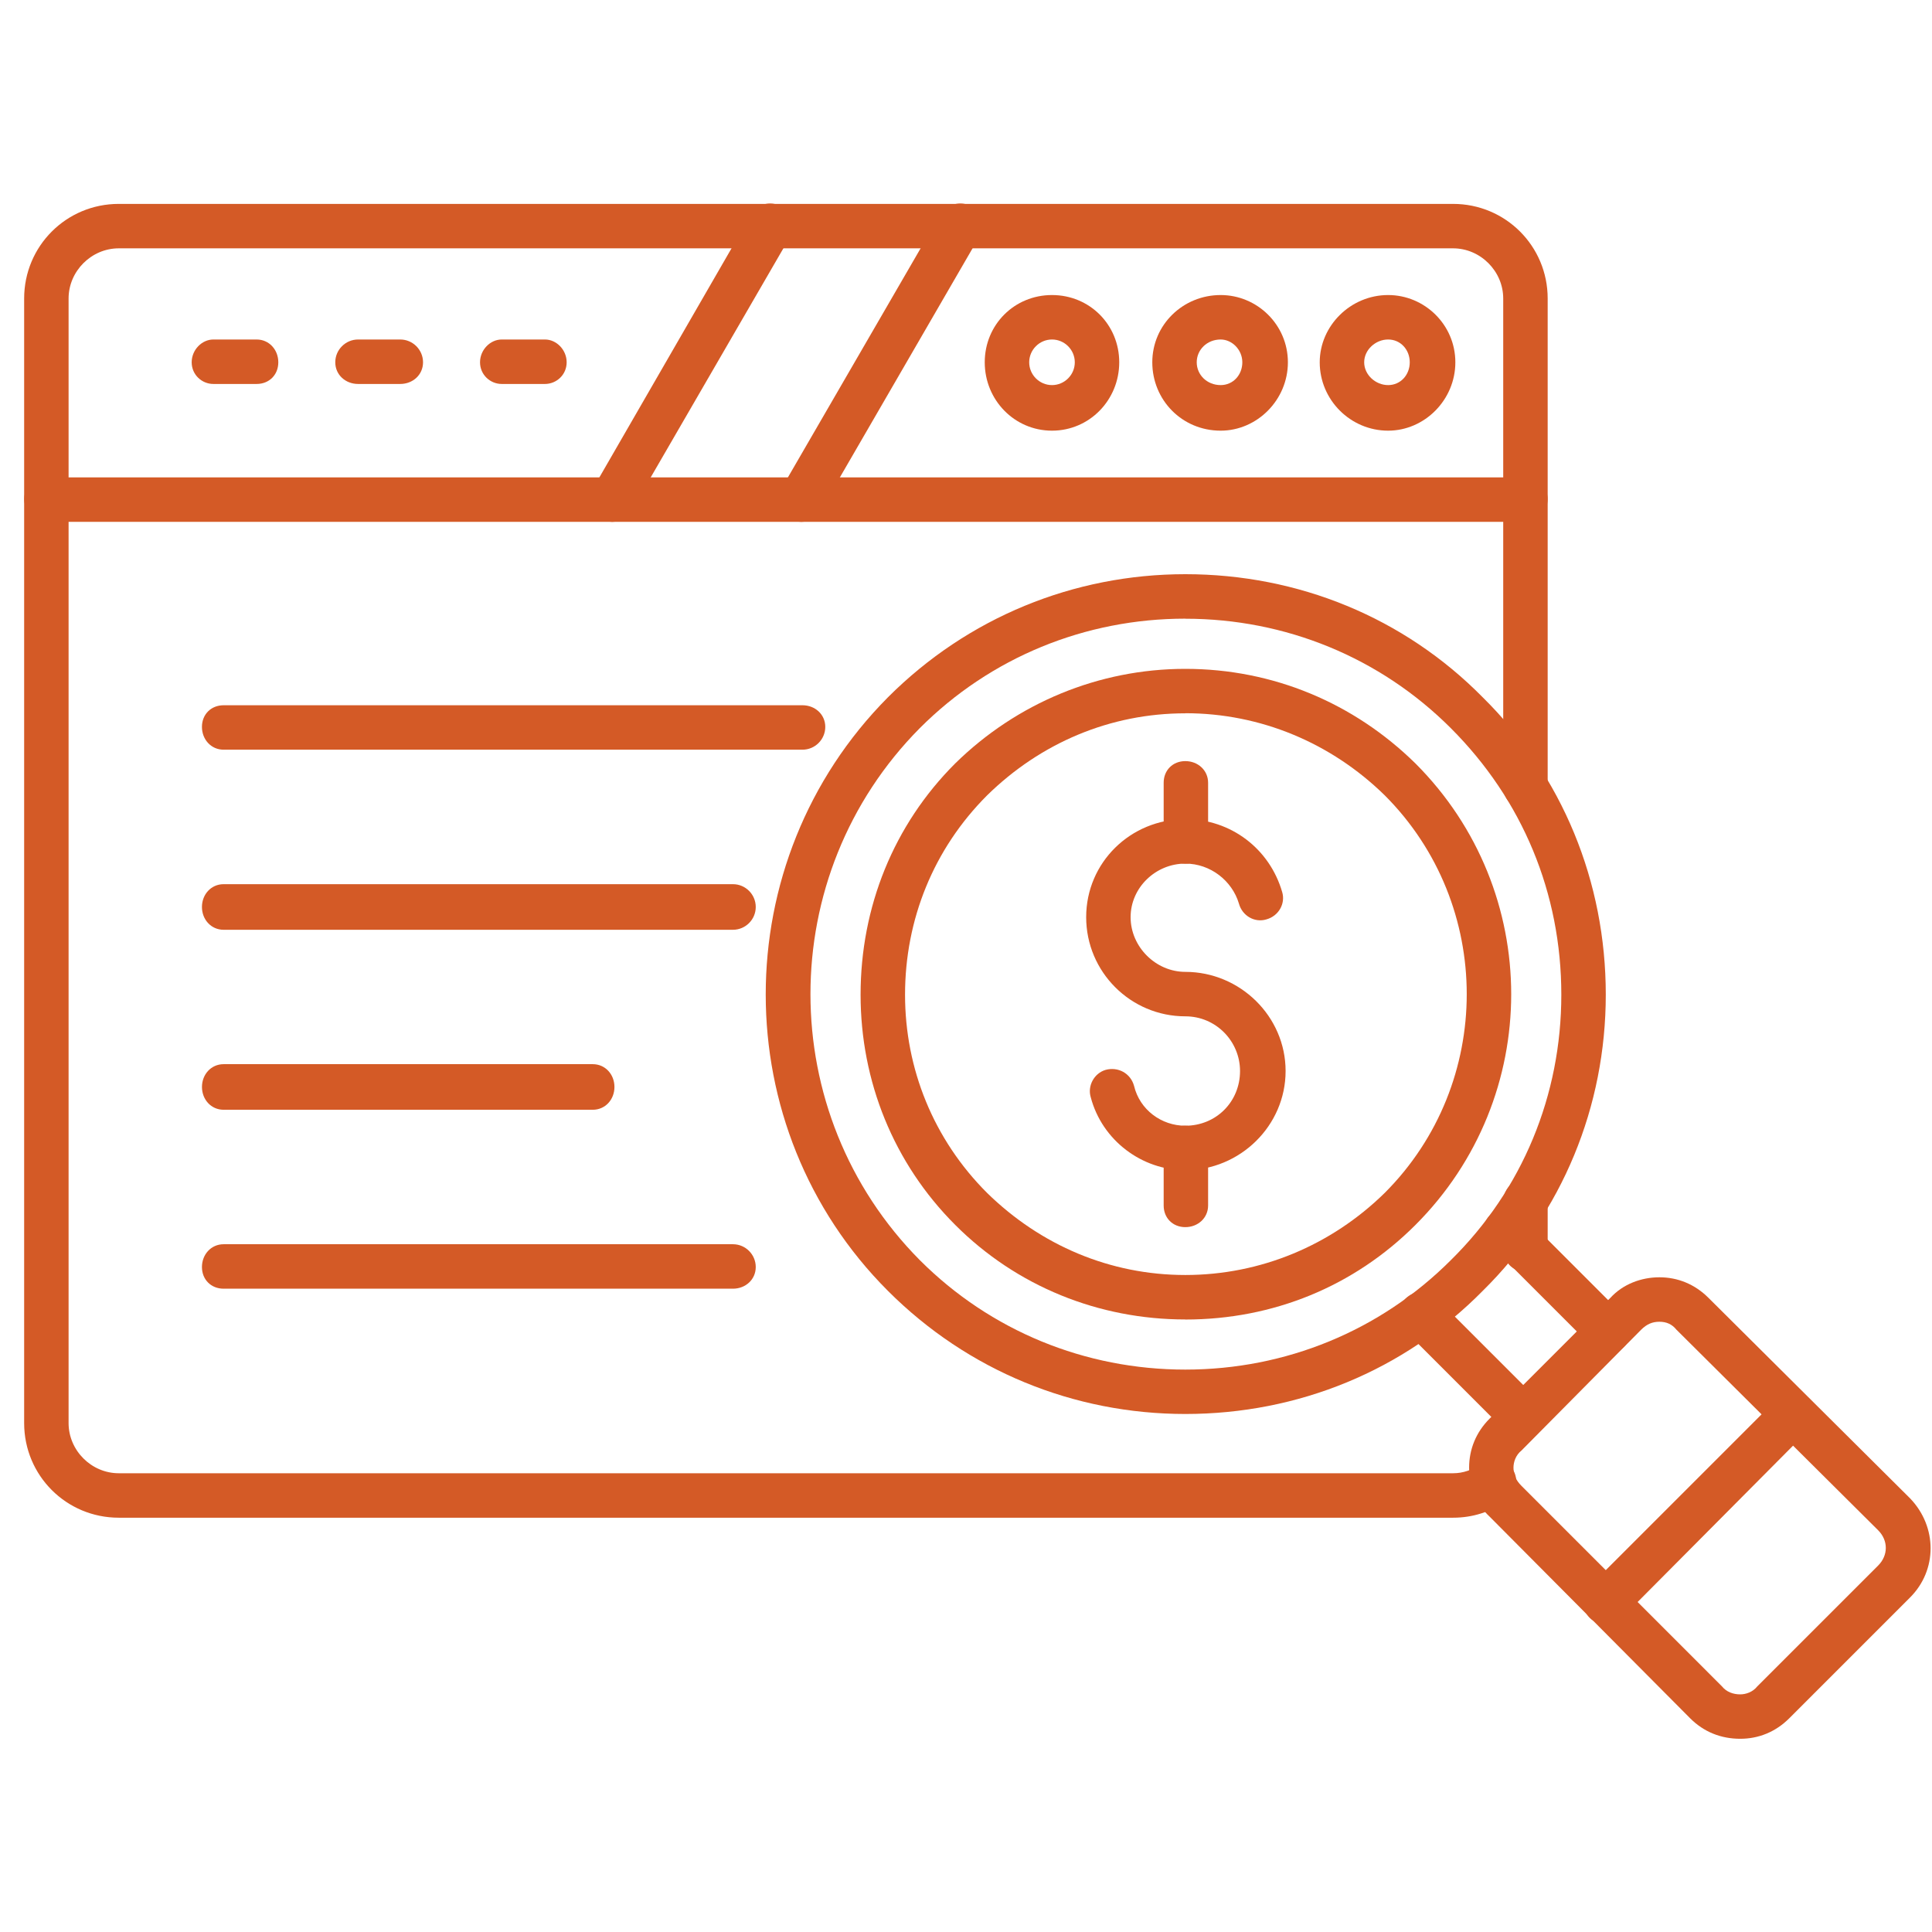
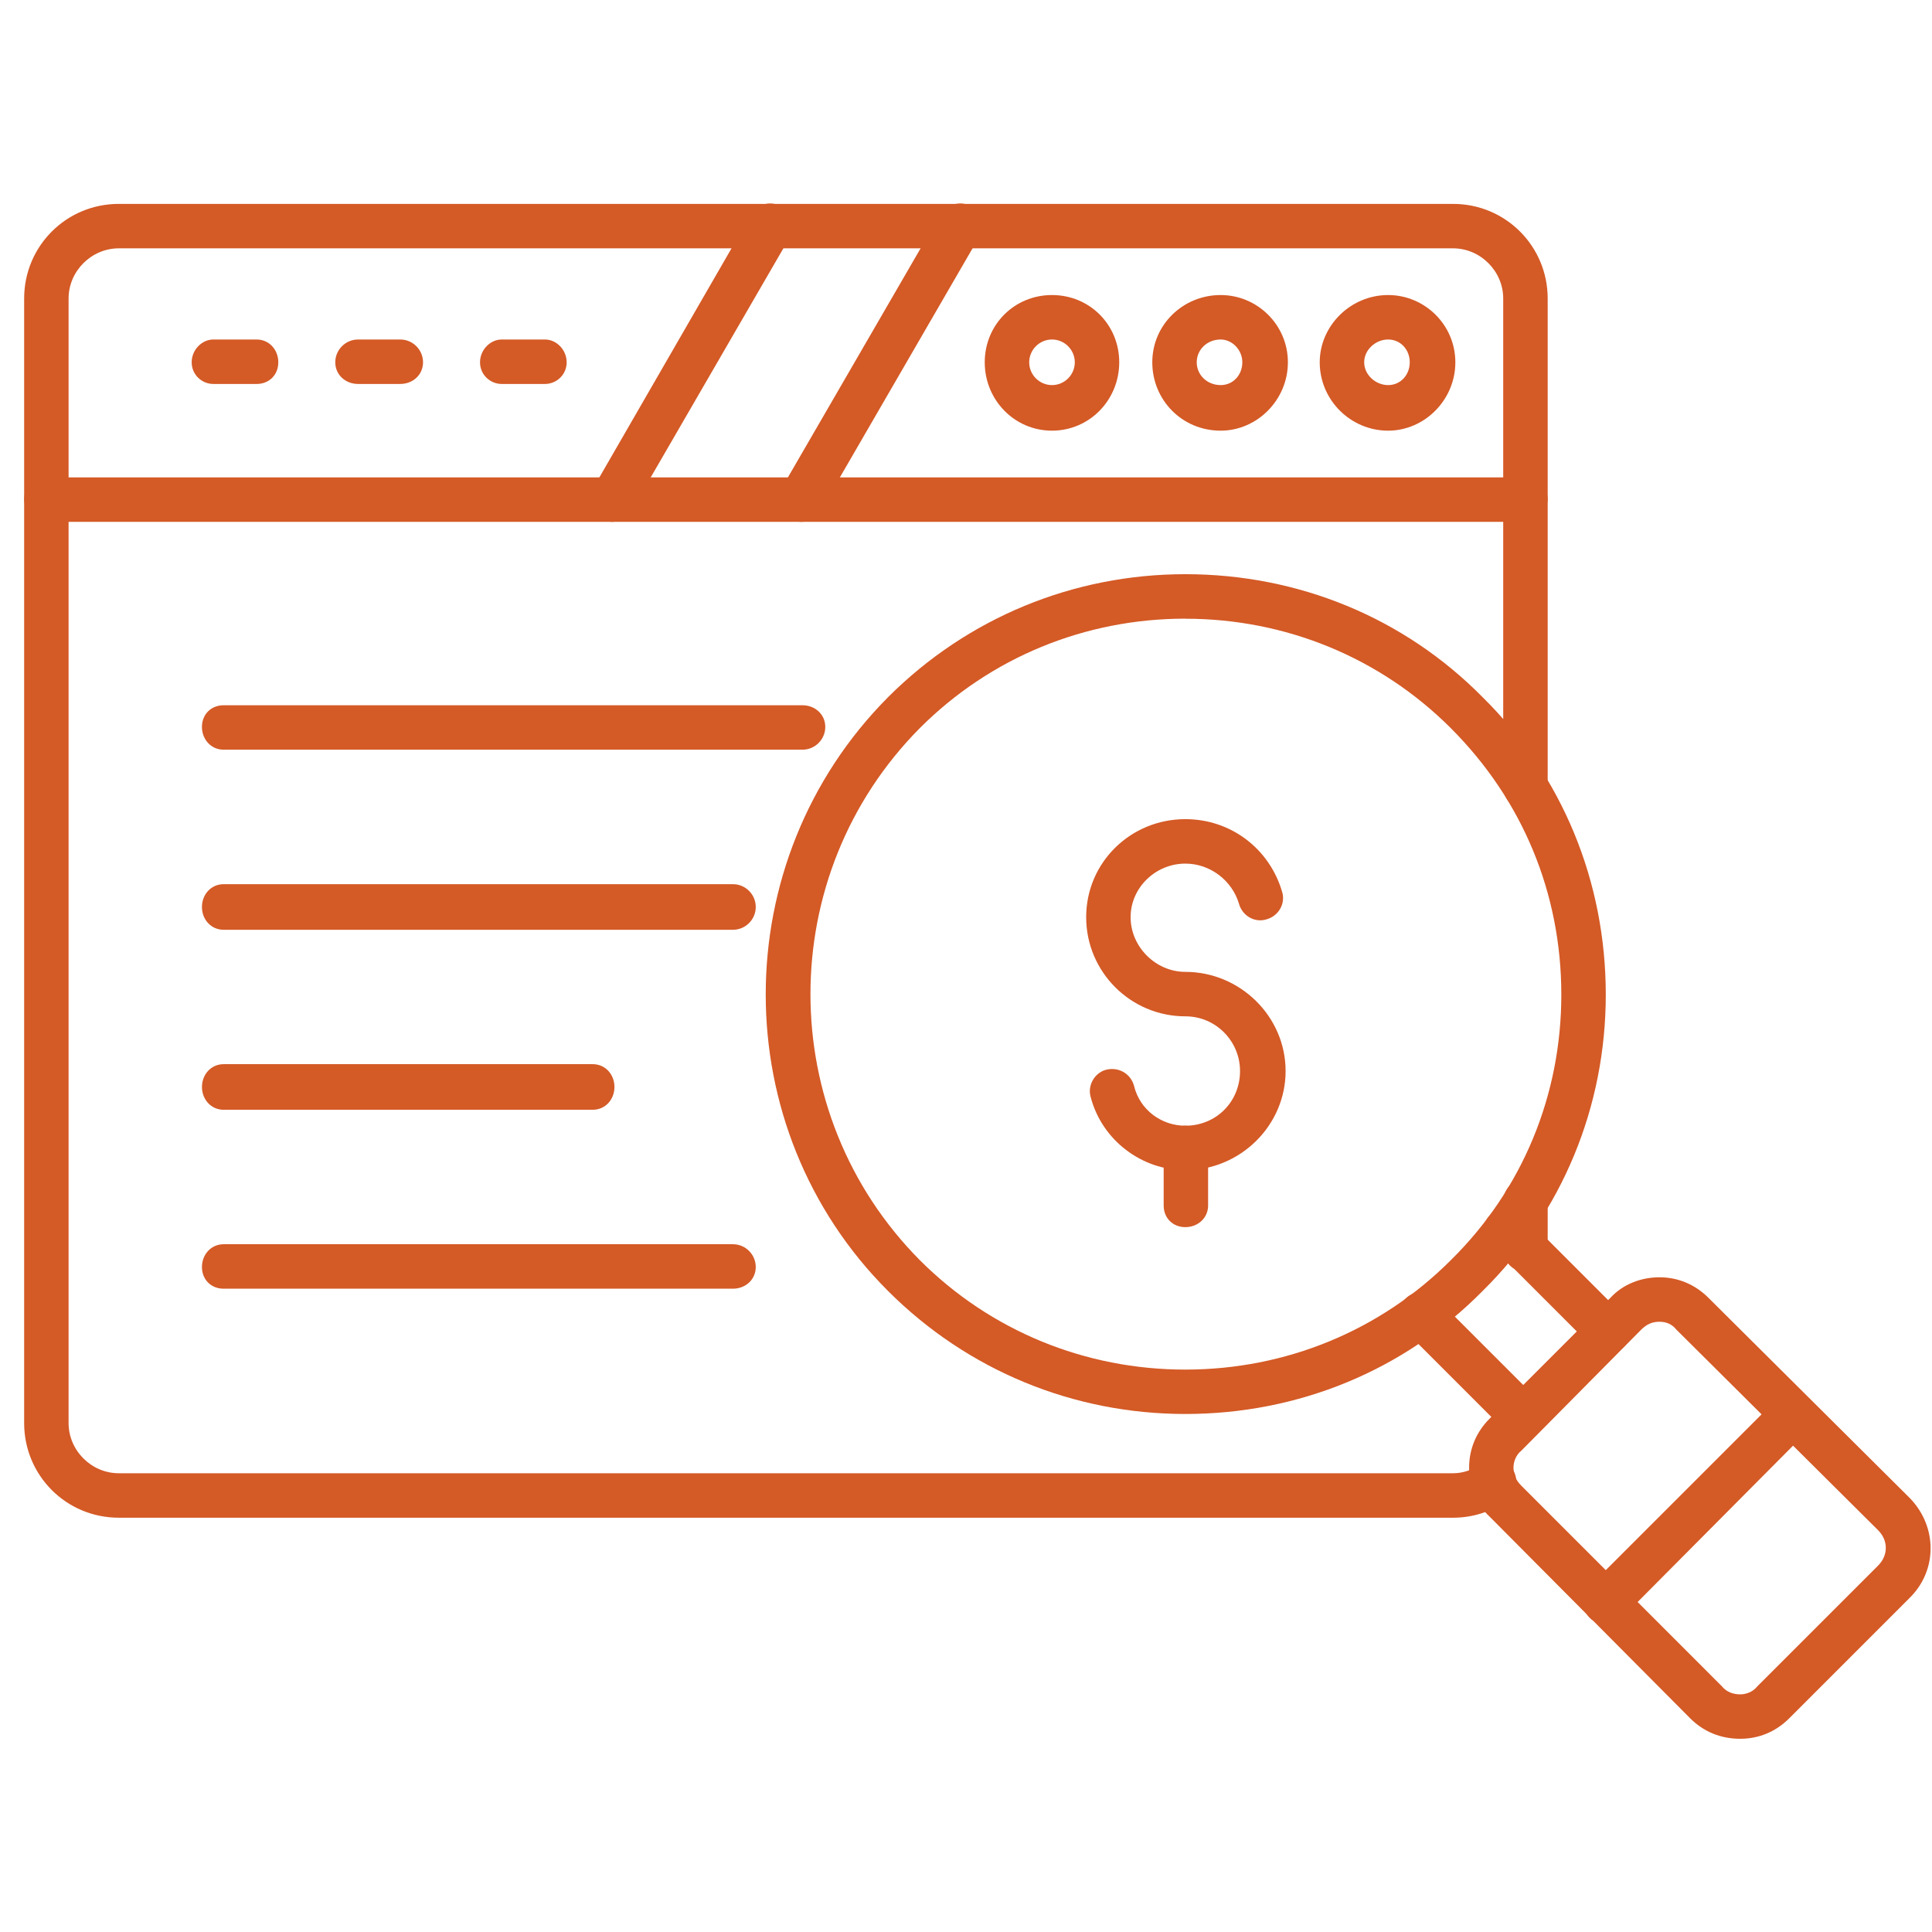
<svg xmlns="http://www.w3.org/2000/svg" width="80" height="80" viewBox="0 0 80 80" fill="none">
  <path fill-rule="evenodd" clip-rule="evenodd" d="M60.169 62.845H4.917C2.746 62.845 1 61.099 1 58.928V12.36C1 10.189 2.746 8.443 4.917 8.443H60.169C62.34 8.443 64.086 10.189 64.086 12.36V32.554C64.086 33.073 63.661 33.498 63.142 33.498C62.623 33.498 62.245 33.073 62.245 32.554V12.36C62.245 11.227 61.301 10.283 60.169 10.283H4.917C3.784 10.283 2.84 11.227 2.84 12.36V58.928C2.84 60.06 3.784 61.004 4.917 61.004H60.169C60.593 61.004 60.971 60.863 61.301 60.627C61.726 60.343 62.292 60.438 62.623 60.815C62.906 61.24 62.811 61.806 62.387 62.137C61.726 62.609 60.971 62.845 60.169 62.845ZM63.142 52.655C62.623 52.655 62.245 52.23 62.245 51.711V49.776C62.245 49.257 62.623 48.832 63.142 48.832C63.661 48.832 64.086 49.257 64.086 49.776V51.711C64.086 52.23 63.661 52.655 63.142 52.655Z" fill="#D45A26" />
  <path fill-rule="evenodd" clip-rule="evenodd" d="M63.142 21.609H1.9C1.428 21.609 1.003 21.184 1.003 20.665C1.003 20.146 1.428 19.768 1.9 19.768H63.142C63.661 19.768 64.085 20.146 64.085 20.665C64.085 21.184 63.661 21.609 63.142 21.609Z" fill="#D45A26" />
  <path fill-rule="evenodd" clip-rule="evenodd" d="M25.348 21.609C25.207 21.609 25.065 21.562 24.924 21.467C24.452 21.231 24.31 20.665 24.546 20.24L31.105 8.871C31.341 8.446 31.908 8.304 32.333 8.54C32.804 8.823 32.946 9.39 32.71 9.814L26.151 21.137C26.009 21.421 25.679 21.609 25.348 21.609Z" fill="#D45A26" />
  <path fill-rule="evenodd" clip-rule="evenodd" d="M33.181 21.609C33.04 21.609 32.851 21.562 32.71 21.467C32.285 21.231 32.143 20.665 32.379 20.193L38.939 8.87C39.222 8.445 39.788 8.304 40.213 8.54C40.685 8.823 40.826 9.389 40.543 9.814L33.984 21.137C33.795 21.42 33.512 21.609 33.181 21.609Z" fill="#D45A26" />
  <path fill-rule="evenodd" clip-rule="evenodd" d="M43.561 17.833C42.003 17.833 40.776 16.559 40.776 15.002C40.776 13.444 42.003 12.217 43.561 12.217C45.118 12.217 46.345 13.444 46.345 15.002C46.345 16.559 45.118 17.833 43.561 17.833ZM43.561 14.058C43.042 14.058 42.617 14.483 42.617 15.002C42.617 15.521 43.042 15.946 43.561 15.946C44.08 15.946 44.505 15.521 44.505 15.002C44.505 14.483 44.08 14.058 43.561 14.058Z" fill="#D45A26" />
  <path fill-rule="evenodd" clip-rule="evenodd" d="M50.545 17.833C48.941 17.833 47.714 16.559 47.714 15.002C47.714 13.444 48.988 12.217 50.545 12.217C52.055 12.217 53.329 13.444 53.329 15.002C53.329 16.559 52.055 17.833 50.545 17.833ZM50.545 14.058C49.979 14.058 49.554 14.483 49.554 15.002C49.554 15.521 49.979 15.946 50.545 15.946C51.064 15.946 51.442 15.521 51.442 15.002C51.442 14.483 51.017 14.058 50.545 14.058Z" fill="#D45A26" />
  <path fill-rule="evenodd" clip-rule="evenodd" d="M57.479 17.833C55.921 17.833 54.647 16.559 54.647 15.002C54.647 13.492 55.921 12.217 57.479 12.217C58.989 12.217 60.263 13.444 60.263 15.002C60.263 16.559 58.989 17.833 57.479 17.833ZM57.479 14.058C56.96 14.058 56.488 14.483 56.488 15.002C56.488 15.521 56.96 15.946 57.479 15.946C57.998 15.946 58.375 15.521 58.375 15.002C58.375 14.483 57.998 14.058 57.479 14.058Z" fill="#D45A26" />
  <path fill-rule="evenodd" clip-rule="evenodd" d="M49.082 58.55C44.457 58.55 40.071 56.757 36.768 53.453C30.02 46.705 30.02 35.665 36.768 28.873C40.071 25.569 44.46 23.776 49.082 23.776C53.754 23.776 58.139 25.569 61.395 28.873C64.699 32.129 66.492 36.518 66.492 41.186C66.492 45.811 64.699 50.197 61.395 53.453C58.139 56.756 53.75 58.55 49.082 58.55ZM49.082 25.617C44.929 25.617 41.015 27.221 38.09 30.147C32.049 36.235 32.049 46.095 38.09 52.182C41.015 55.108 44.932 56.712 49.082 56.712C53.234 56.712 57.148 55.108 60.074 52.182C63.047 49.256 64.651 45.339 64.651 41.19C64.651 36.99 63.047 33.123 60.074 30.15C57.148 27.224 53.231 25.62 49.082 25.62V25.617Z" fill="#D45A26" />
-   <path fill-rule="evenodd" clip-rule="evenodd" d="M49.082 54.636C45.495 54.636 42.097 53.267 39.552 50.719C37.004 48.171 35.635 44.773 35.635 41.19C35.635 37.556 37.004 34.158 39.552 31.613C42.101 29.111 45.498 27.696 49.082 27.696C52.715 27.696 56.066 29.111 58.611 31.613C63.897 36.898 63.897 45.436 58.611 50.722C56.063 53.271 52.712 54.639 49.082 54.639V54.636ZM49.082 29.537C45.967 29.537 43.088 30.763 40.874 32.934C38.656 35.152 37.476 38.078 37.476 41.19C37.476 44.257 38.656 47.183 40.874 49.397C43.092 51.568 45.971 52.795 49.082 52.795C52.196 52.795 55.122 51.568 57.337 49.397C61.867 44.867 61.867 37.461 57.337 32.931C55.119 30.76 52.193 29.533 49.082 29.533V29.537Z" fill="#D45A26" />
  <path fill-rule="evenodd" clip-rule="evenodd" d="M63.047 59.588C62.811 59.588 62.575 59.494 62.386 59.305L58.187 55.105C57.856 54.728 57.856 54.161 58.187 53.784C58.564 53.406 59.13 53.406 59.508 53.784L63.708 57.984C64.085 58.361 64.085 58.928 63.708 59.305C63.519 59.494 63.283 59.588 63.047 59.588ZM66.587 56.049C66.351 56.049 66.115 55.955 65.926 55.766L61.726 51.566C61.348 51.235 61.348 50.622 61.726 50.292C62.056 49.914 62.67 49.914 63.047 50.292L67.247 54.492C67.578 54.822 67.578 55.435 67.247 55.766C67.058 55.955 66.823 56.049 66.587 56.049Z" fill="#D45A26" />
  <path fill-rule="evenodd" clip-rule="evenodd" d="M72.061 71.999C71.259 71.999 70.551 71.716 69.985 71.15L61.682 62.8C61.116 62.281 60.833 61.526 60.833 60.771C60.833 60.016 61.116 59.308 61.682 58.742L66.684 53.74C67.203 53.173 67.958 52.89 68.713 52.89C69.469 52.89 70.176 53.173 70.743 53.74L79.092 62.043C80.225 63.222 80.225 65.016 79.092 66.148L74.09 71.15C73.524 71.717 72.816 71.999 72.061 71.999ZM68.711 54.731C68.427 54.731 68.192 54.825 67.956 55.061L63.001 60.063C62.765 60.252 62.67 60.535 62.67 60.771C62.67 61.054 62.765 61.291 63.001 61.526L71.303 69.829C71.492 70.065 71.775 70.16 72.058 70.16C72.294 70.16 72.578 70.065 72.766 69.829L77.769 64.827C78.193 64.402 78.193 63.789 77.769 63.364L69.419 55.061C69.23 54.825 68.994 54.731 68.711 54.731Z" fill="#D45A26" />
  <path fill-rule="evenodd" clip-rule="evenodd" d="M49.082 48.454C47.288 48.454 45.637 47.227 45.165 45.434C45.023 44.962 45.306 44.443 45.778 44.302C46.297 44.16 46.816 44.443 46.958 44.962C47.194 45.953 48.091 46.614 49.082 46.614C50.356 46.614 51.347 45.623 51.347 44.349C51.347 43.122 50.356 42.084 49.082 42.084C46.816 42.084 44.976 40.243 44.976 37.978C44.976 35.713 46.816 33.919 49.082 33.919C50.969 33.919 52.574 35.146 53.093 36.94C53.234 37.412 52.951 37.931 52.432 38.072C51.96 38.214 51.441 37.931 51.3 37.412C51.017 36.468 50.12 35.76 49.082 35.76C47.855 35.76 46.816 36.751 46.816 37.978C46.816 39.205 47.855 40.243 49.082 40.243C51.347 40.243 53.234 42.084 53.234 44.349C53.234 46.614 51.347 48.454 49.082 48.454Z" fill="#D45A26" />
-   <path fill-rule="evenodd" clip-rule="evenodd" d="M49.082 35.763C48.562 35.763 48.185 35.338 48.185 34.819V32.412C48.185 31.893 48.562 31.516 49.082 31.516C49.601 31.516 50.025 31.893 50.025 32.412V34.819C50.025 35.338 49.601 35.763 49.082 35.763Z" fill="#D45A26" />
  <path fill-rule="evenodd" clip-rule="evenodd" d="M49.082 50.813C48.562 50.813 48.185 50.436 48.185 49.917V47.557C48.185 47.038 48.562 46.613 49.082 46.613C49.601 46.613 50.025 47.038 50.025 47.557V49.917C50.025 50.436 49.601 50.813 49.082 50.813Z" fill="#D45A26" />
  <path fill-rule="evenodd" clip-rule="evenodd" d="M33.229 31.043H9.259C8.74 31.043 8.362 30.619 8.362 30.099C8.362 29.58 8.74 29.203 9.259 29.203H33.229C33.748 29.203 34.173 29.58 34.173 30.099C34.173 30.619 33.748 31.043 33.229 31.043Z" fill="#D45A26" />
  <path fill-rule="evenodd" clip-rule="evenodd" d="M30.351 38.5H9.259C8.74 38.5 8.362 38.075 8.362 37.556C8.362 37.037 8.74 36.612 9.259 36.612H30.351C30.87 36.612 31.294 37.037 31.294 37.556C31.294 38.075 30.87 38.5 30.351 38.5Z" fill="#D45A26" />
  <path fill-rule="evenodd" clip-rule="evenodd" d="M24.546 45.953H9.26C8.74 45.953 8.363 45.528 8.363 45.009C8.363 44.49 8.74 44.065 9.26 44.065H24.546C25.065 44.065 25.443 44.49 25.443 45.009C25.443 45.528 25.065 45.953 24.546 45.953Z" fill="#D45A26" />
  <path fill-rule="evenodd" clip-rule="evenodd" d="M30.351 53.362H9.259C8.74 53.362 8.362 52.984 8.362 52.465C8.362 51.946 8.74 51.521 9.259 51.521H30.351C30.87 51.521 31.294 51.946 31.294 52.465C31.294 52.984 30.87 53.362 30.351 53.362Z" fill="#D45A26" />
  <path fill-rule="evenodd" clip-rule="evenodd" d="M66.493 67.233C66.257 67.233 66.021 67.186 65.832 66.997C65.454 66.62 65.454 66.053 65.832 65.676L73.619 57.889C73.949 57.559 74.562 57.559 74.893 57.889C75.27 58.267 75.27 58.833 74.893 59.211L67.153 66.997C66.965 67.186 66.729 67.233 66.493 67.233Z" fill="#D45A26" />
  <path fill-rule="evenodd" clip-rule="evenodd" d="M10.627 15.899H8.834C8.362 15.899 7.937 15.521 7.937 15.002C7.937 14.483 8.362 14.058 8.834 14.058H10.627C11.146 14.058 11.524 14.483 11.524 15.002C11.524 15.521 11.146 15.899 10.627 15.899Z" fill="#D45A26" />
  <path fill-rule="evenodd" clip-rule="evenodd" d="M16.573 15.899H14.827C14.308 15.899 13.883 15.521 13.883 15.002C13.883 14.483 14.308 14.058 14.827 14.058H16.573C17.093 14.058 17.517 14.483 17.517 15.002C17.517 15.521 17.093 15.899 16.573 15.899Z" fill="#D45A26" />
  <path fill-rule="evenodd" clip-rule="evenodd" d="M22.567 15.899H20.774C20.302 15.899 19.877 15.521 19.877 15.002C19.877 14.483 20.302 14.058 20.774 14.058H22.567C23.039 14.058 23.464 14.483 23.464 15.002C23.464 15.521 23.039 15.899 22.567 15.899Z" fill="#D45A26" />
</svg>